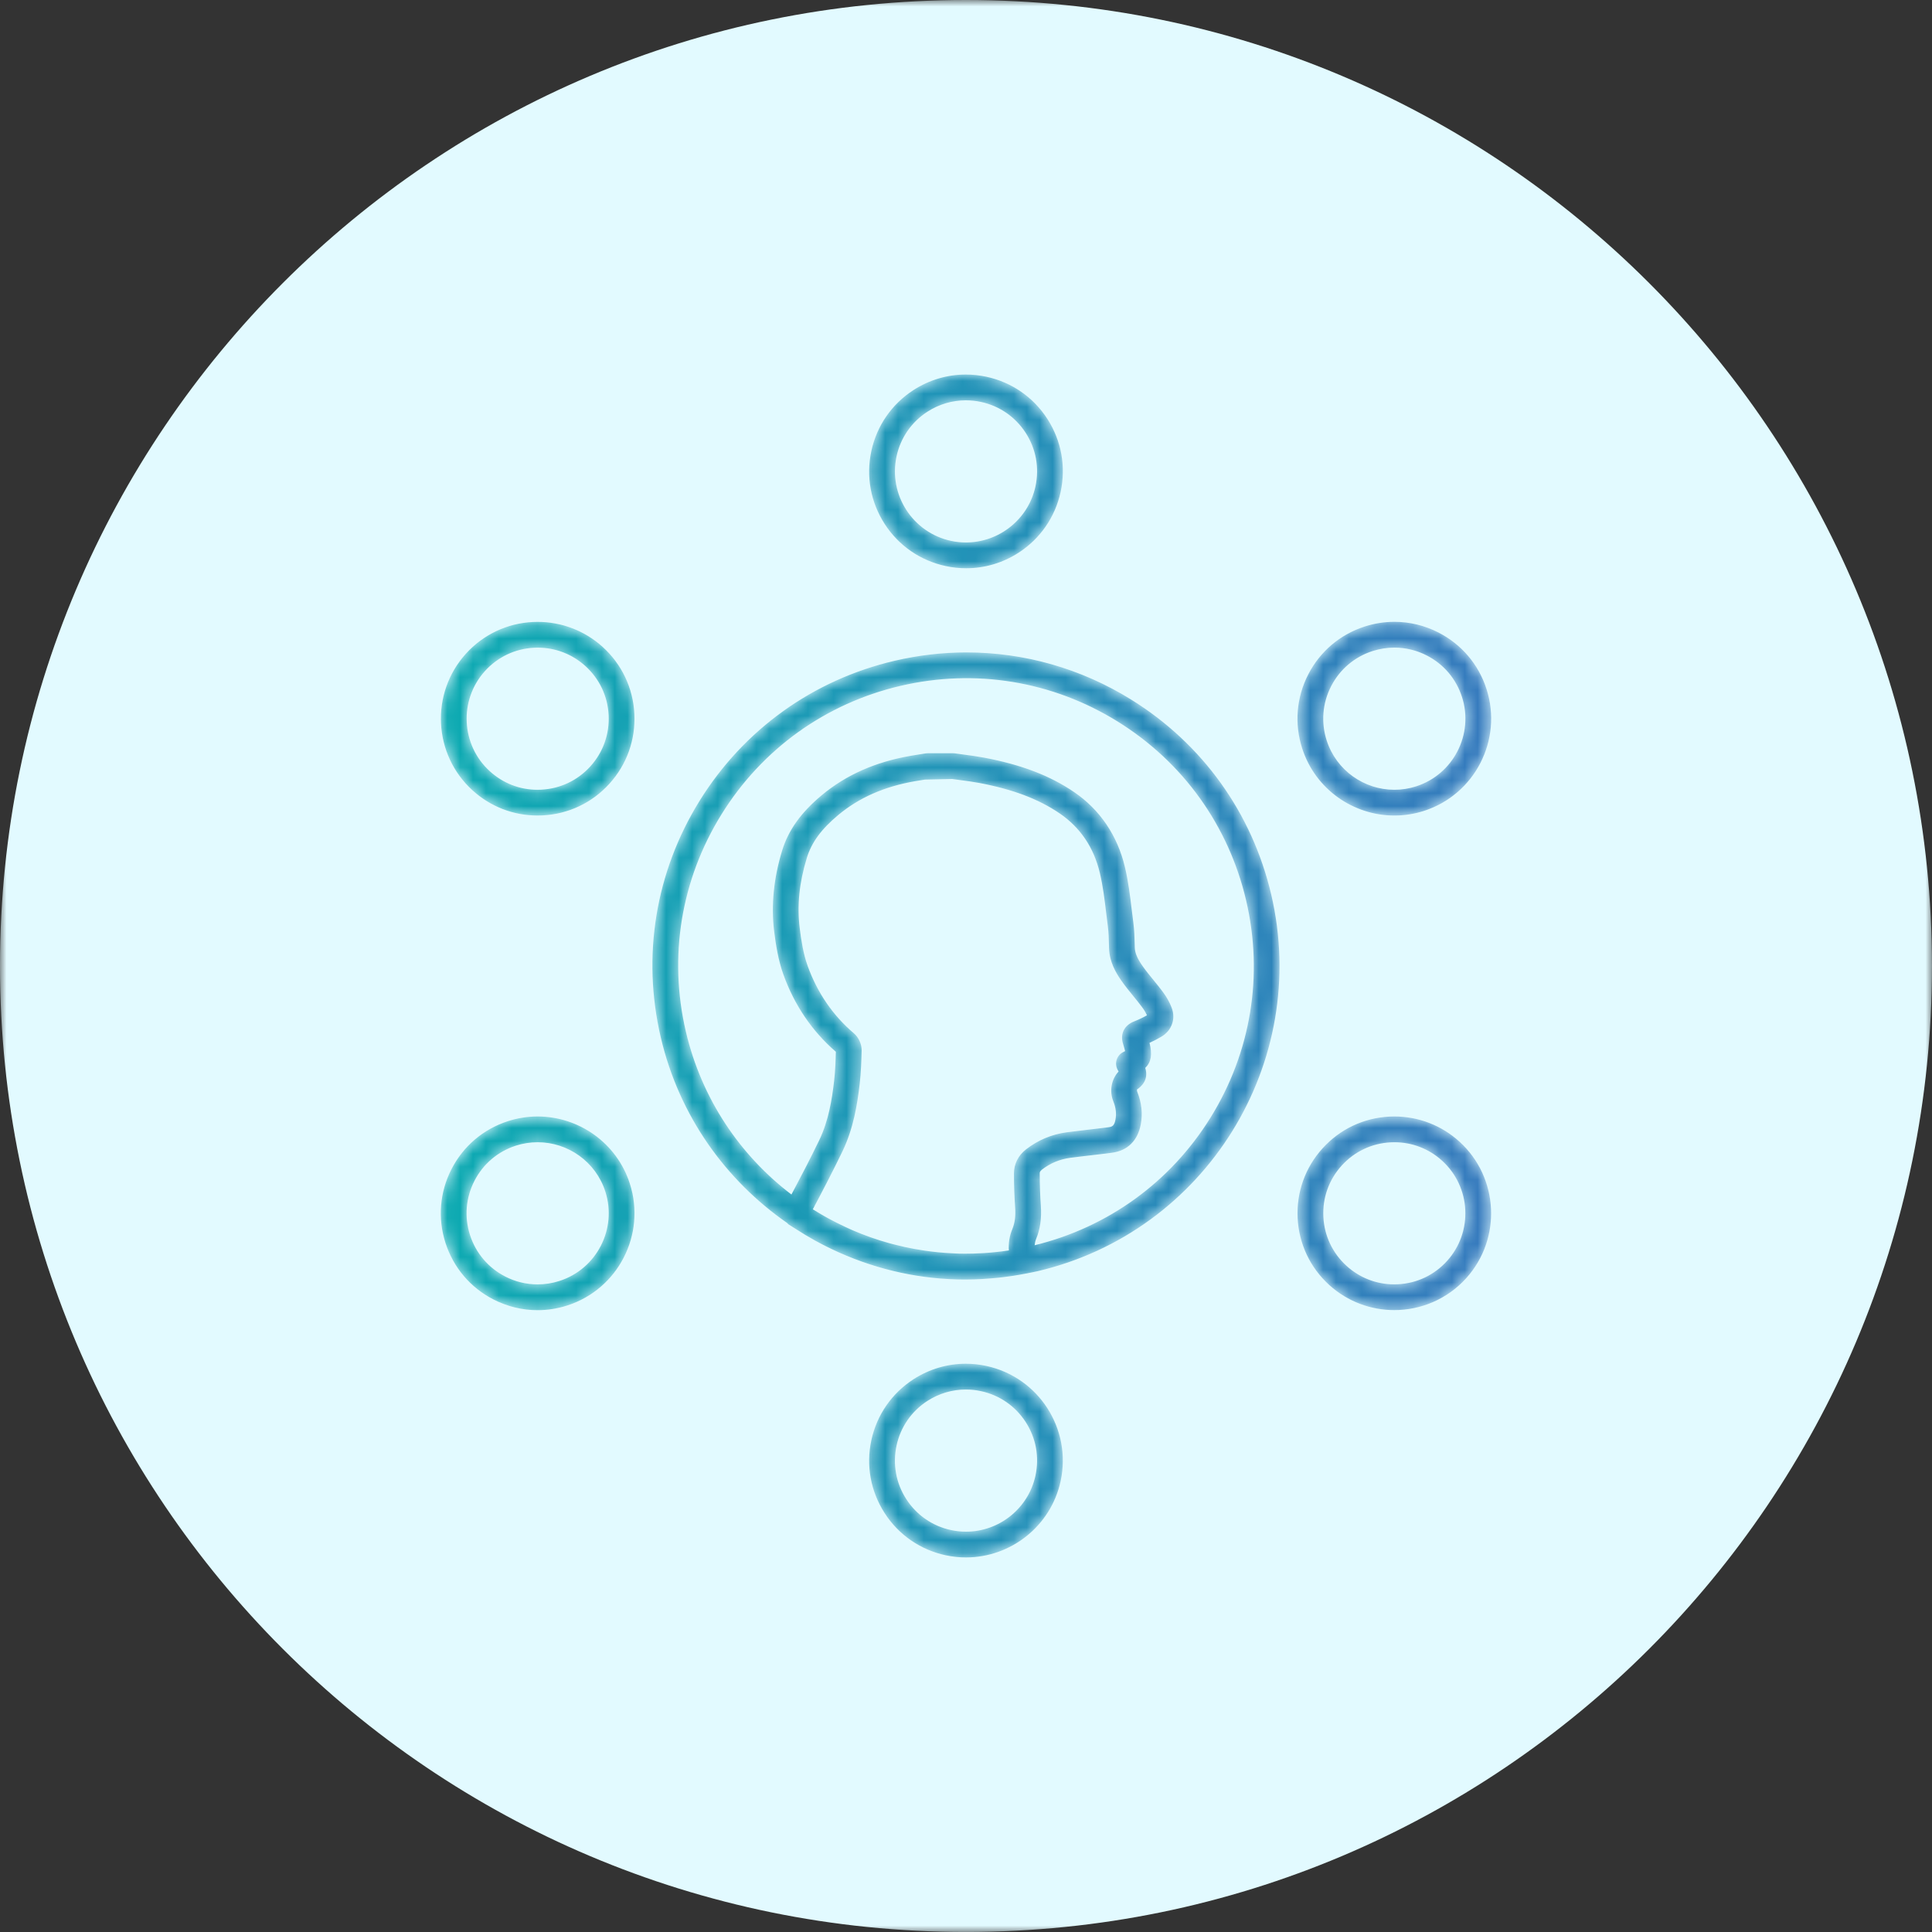
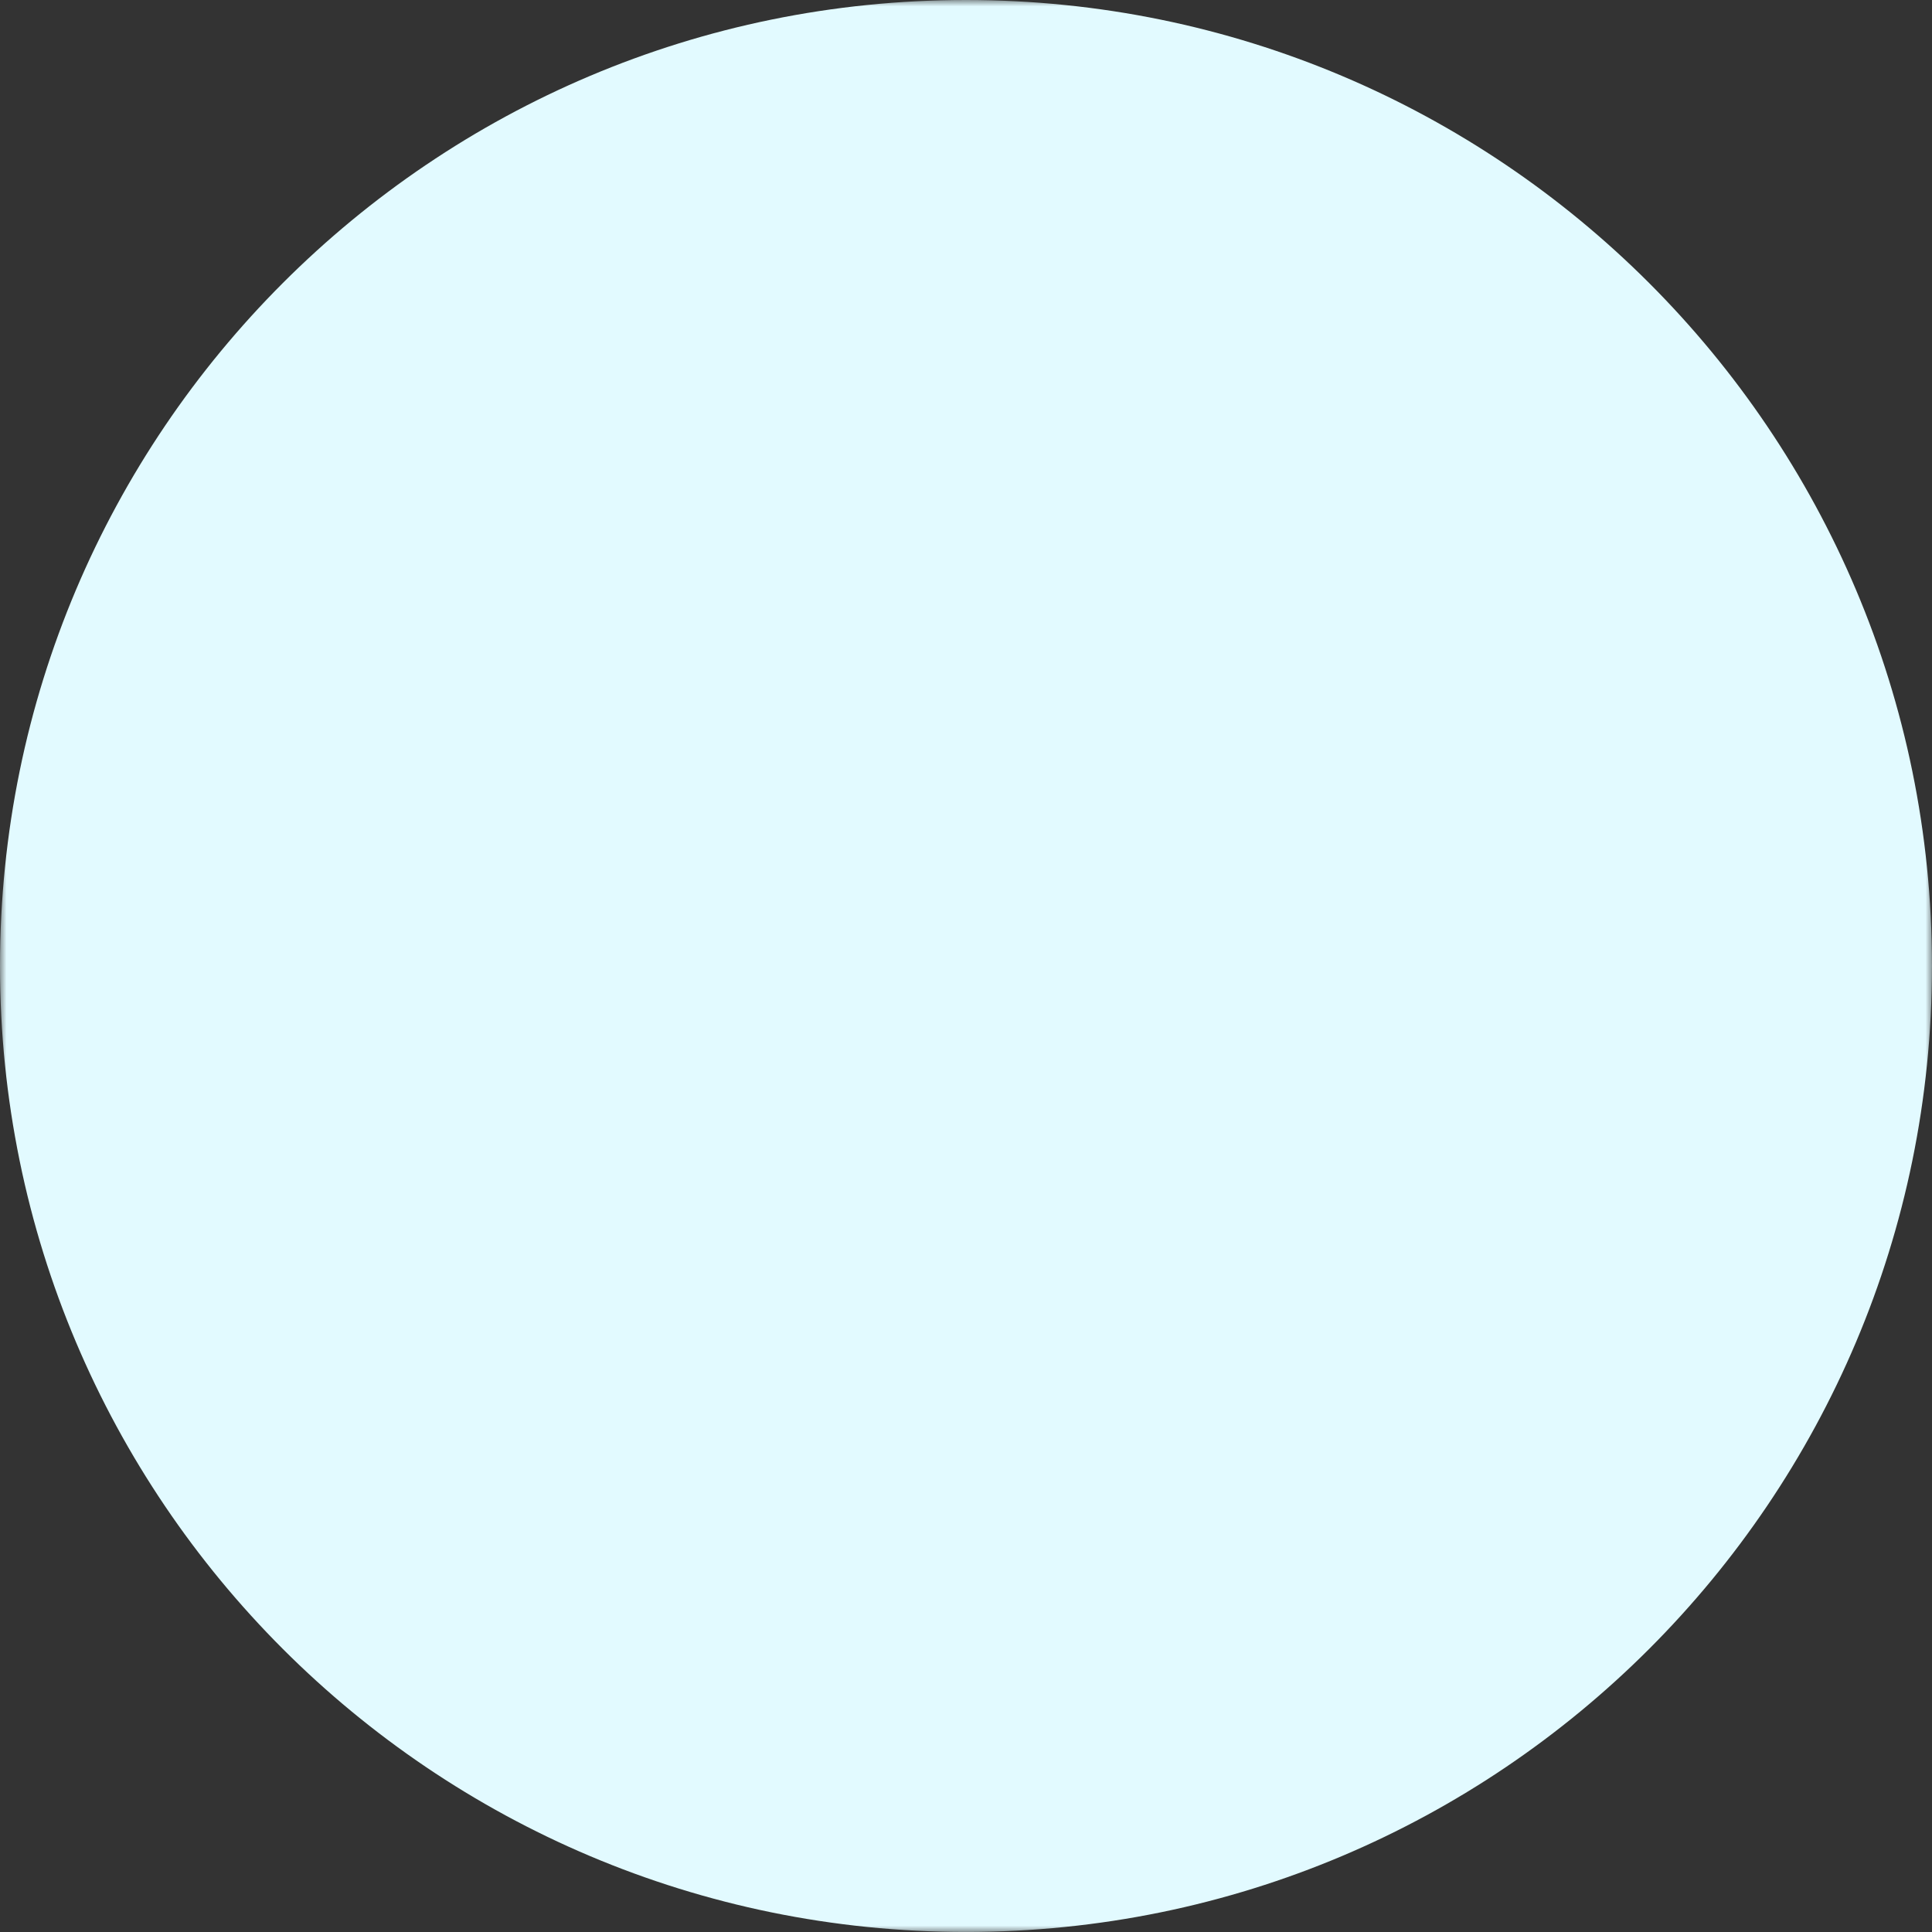
<svg xmlns="http://www.w3.org/2000/svg" xmlns:xlink="http://www.w3.org/1999/xlink" width="150px" height="150px" viewBox="0 0 150 150" version="1.1">
  <rect x="0" y="0" width="150" height="150" fill="#333333" stroke="none" />
  <title>Group 7 2</title>
  <defs>
    <polygon id="path-1" points="0 0 149.998 0 149.998 149.998 0 149.998" />
    <path d="M36.703,1.202 C35.016,2.29 33.853,3.97 33.429,5.933 L33.429,5.933 C33.005,7.896 33.371,9.907 34.459,11.594 L34.459,11.594 C35.547,13.282 37.228,14.443 39.191,14.867 L39.191,14.867 C39.724,14.983 40.26,15.039 40.792,15.039 L40.792,15.039 C42.221,15.039 43.623,14.63 44.851,13.838 L44.851,13.838 C46.539,12.749 47.701,11.068 48.125,9.106 L48.125,9.106 C48.549,7.144 48.183,5.133 47.095,3.445 L47.095,3.445 C46.007,1.758 44.326,0.595 42.363,0.171 L42.363,0.171 C41.831,0.056 41.295,2.66453526e-15 40.764,2.66453526e-15 L40.764,2.66453526e-15 C39.334,-0.001 37.933,0.409 36.703,1.202 M39.612,12.913 C36.638,12.271 34.741,9.329 35.384,6.355 L35.384,6.355 C35.694,4.914 36.548,3.681 37.787,2.882 L37.787,2.882 C38.69,2.301 39.718,2 40.766,2 L40.766,2 C41.157,2 41.55,2.042 41.941,2.126 L41.941,2.126 C43.382,2.438 44.615,3.291 45.414,4.53 L45.414,4.53 C46.213,5.768 46.482,7.244 46.17,8.684 L46.17,8.684 C45.612,11.268 43.315,13.037 40.775,13.037 L40.775,13.037 C40.391,13.037 40.002,12.997 39.612,12.913 M71.733,19.563 C69.822,20.177 68.264,21.499 67.346,23.286 L67.346,23.286 C66.429,25.072 66.262,27.108 66.876,29.02 L66.876,29.02 C67.899,32.205 70.86,34.238 74.039,34.238 L74.039,34.238 C74.798,34.238 75.572,34.122 76.333,33.877 L76.333,33.877 C80.28,32.608 82.458,28.367 81.19,24.42 L81.19,24.42 C80.576,22.508 79.254,20.951 77.468,20.033 L77.468,20.033 C76.389,19.479 75.219,19.199 74.041,19.199 L74.041,19.199 C73.267,19.199 72.49,19.32 71.733,19.563 M68.78,28.408 C68.329,27.005 68.452,25.51 69.125,24.199 L69.125,24.199 C69.799,22.888 70.943,21.918 72.345,21.467 L72.345,21.467 C72.901,21.289 73.472,21.2 74.039,21.2 L74.039,21.2 C74.905,21.2 75.762,21.405 76.554,21.812 L76.554,21.812 C77.866,22.485 78.835,23.629 79.286,25.032 L79.286,25.032 C80.216,27.928 78.617,31.042 75.722,31.973 L75.722,31.973 C75.163,32.153 74.596,32.238 74.037,32.238 L74.037,32.238 C71.705,32.238 69.531,30.746 68.78,28.408 M7.153,19.212 C5.147,19.31 3.3,20.185 1.952,21.672 L1.952,21.672 C-0.832,24.744 -0.597,29.508 2.473,32.29 L2.473,32.29 C3.868,33.554 5.643,34.237 7.513,34.237 L7.513,34.237 C7.638,34.237 7.764,34.234 7.891,34.228 L7.891,34.228 C9.897,34.129 11.744,33.256 13.092,31.768 L13.092,31.768 C14.441,30.28 15.128,28.356 15.03,26.35 L15.03,26.35 C14.931,24.344 14.057,22.498 12.57,21.149 L12.57,21.149 C11.172,19.883 9.377,19.203 7.516,19.203 L7.516,19.203 C7.395,19.203 7.274,19.206 7.153,19.212 M3.816,30.808 C1.563,28.766 1.391,25.27 3.434,23.015 L3.434,23.015 C4.423,21.923 5.778,21.282 7.25,21.21 L7.25,21.21 C7.343,21.204 7.435,21.203 7.527,21.203 L7.527,21.203 C8.899,21.203 10.203,21.705 11.227,22.632 L11.227,22.632 C12.319,23.621 12.96,24.977 13.032,26.449 L13.032,26.449 C13.104,27.92 12.599,29.332 11.61,30.425 L11.61,30.425 C10.62,31.517 9.265,32.158 7.792,32.23 L7.792,32.23 C7.696,32.235 7.6,32.238 7.504,32.238 L7.504,32.238 C6.132,32.238 4.836,31.733 3.816,30.808 M35.225,22.225 C28.896,23.707 23.523,27.567 20.096,33.091 L20.096,33.091 C16.669,38.616 15.597,45.143 17.082,51.473 L17.082,51.473 C18.507,57.557 22.125,62.558 26.892,65.873 L26.892,65.873 C26.929,65.908 26.957,65.952 27.001,65.982 L27.001,65.982 C27.12,66.064 27.244,66.132 27.364,66.212 L27.364,66.212 C27.408,66.241 27.453,66.267 27.497,66.296 L27.497,66.296 C28.016,66.634 28.543,66.951 29.079,67.247 L29.079,67.247 C29.115,67.266 29.151,67.285 29.187,67.304 L29.187,67.304 C29.749,67.611 30.321,67.893 30.9,68.152 L30.9,68.152 C30.912,68.157 30.924,68.163 30.936,68.168 L30.936,68.168 C34.022,69.542 37.332,70.262 40.707,70.262 L40.707,70.262 C41.14,70.262 41.575,70.248 42.011,70.225 L42.011,70.225 C42.252,70.213 42.494,70.19 42.736,70.171 L42.736,70.171 C42.904,70.157 43.072,70.145 43.239,70.127 L43.239,70.127 C43.537,70.097 43.834,70.058 44.133,70.016 L44.133,70.016 C44.244,70.001 44.355,69.985 44.467,69.968 L44.467,69.968 C44.789,69.919 45.112,69.861 45.435,69.798 L45.435,69.798 C45.472,69.791 45.509,69.786 45.546,69.779 L45.546,69.779 C45.55,69.778 45.554,69.774 45.558,69.773 L45.558,69.773 C45.816,69.721 46.073,69.676 46.331,69.616 L46.331,69.616 C59.396,66.554 67.535,53.433 64.473,40.368 L64.473,40.368 C62.99,34.038 59.131,28.665 53.606,25.239 L53.606,25.239 C49.706,22.819 45.304,21.574 40.825,21.574 L40.825,21.574 C38.961,21.574 37.085,21.789 35.225,22.225 M19.028,51.017 C17.667,45.207 18.649,39.215 21.795,34.145 L21.795,34.145 C24.94,29.076 29.872,25.533 35.682,24.172 L35.682,24.172 C41.49,22.811 47.483,23.794 52.551,26.938 L52.551,26.938 C57.622,30.084 61.164,35.015 62.525,40.823 L62.525,40.823 C63.887,46.633 62.904,52.624 59.759,57.695 L59.759,57.695 C56.657,62.696 51.813,66.2 46.107,67.601 L46.107,67.601 C46.122,67.437 46.156,67.271 46.228,67.093 L46.228,67.093 C46.539,66.337 46.656,65.498 46.587,64.529 L46.587,64.529 C46.532,63.75 46.504,62.927 46.501,62.017 L46.501,62.017 C46.501,61.967 46.501,61.865 46.67,61.732 L46.67,61.732 C47.314,61.232 48.054,60.923 48.866,60.814 L48.866,60.814 C49.4,60.743 49.935,60.681 50.469,60.619 L50.469,60.619 C51.022,60.555 51.575,60.49 52.128,60.416 L52.128,60.416 C53.324,60.256 54.11,59.476 54.347,58.219 L54.347,58.219 C54.504,57.374 54.414,56.542 54.07,55.673 L54.07,55.673 C54.04,55.6 54.058,55.51 54.061,55.498 L54.061,55.498 C54.304,55.344 55.004,54.8 54.695,53.835 L54.695,53.835 C55.164,53.368 55.248,52.792 55.026,51.887 L55.026,51.887 C55.354,51.74 55.667,51.576 55.964,51.397 L55.964,51.397 C56.756,50.923 57.071,50.026 56.748,49.165 L56.748,49.165 C56.591,48.747 56.355,48.326 56.046,47.912 L56.046,47.912 C55.816,47.603 55.572,47.303 55.327,47.005 L55.327,47.005 C55.035,46.646 54.741,46.287 54.477,45.908 L54.477,45.908 C54.071,45.329 53.893,44.9 53.882,44.475 L53.882,44.475 L53.877,44.275 C53.863,43.722 53.847,43.152 53.772,42.573 L53.772,42.573 L53.651,41.602 C53.519,40.493 53.381,39.346 53.111,38.221 L53.111,38.221 C52.531,35.786 51.17,33.781 49.179,32.422 L49.179,32.422 C47.297,31.138 45.064,30.285 42.153,29.739 L42.153,29.739 C41.641,29.643 41.123,29.573 40.606,29.506 L40.606,29.506 L39.912,29.41 C39.865,29.404 39.817,29.401 39.77,29.401 L39.77,29.401 L37.808,29.401 C37.755,29.401 37.701,29.405 37.649,29.413 L37.649,29.413 L37.278,29.472 C37.015,29.513 36.751,29.555 36.486,29.6 L36.486,29.6 C33.732,30.08 31.472,31.081 29.577,32.66 L29.577,32.66 C27.965,34.006 26.989,35.369 26.504,36.951 L26.504,36.951 C25.842,39.112 25.634,41.23 25.884,43.249 L25.884,43.249 C26.013,44.273 26.199,45.472 26.602,46.591 L26.602,46.591 C27.46,48.97 28.829,50.984 30.673,52.58 L30.673,52.58 C30.654,53.282 30.625,54.079 30.537,54.849 L30.537,54.849 C30.371,56.278 30.106,57.942 29.384,59.439 L29.384,59.439 C28.695,60.871 27.954,62.287 27.225,63.663 L27.225,63.663 C23.246,60.631 20.257,56.256 19.028,51.017 M40.235,68.251 C40.095,68.247 39.957,68.237 39.817,68.231 L39.817,68.231 C39.406,68.215 38.996,68.182 38.588,68.144 L38.588,68.144 C38.256,68.111 37.925,68.07 37.596,68.022 L37.596,68.022 C37.319,67.983 37.043,67.938 36.767,67.888 L36.767,67.888 C36.266,67.796 35.771,67.685 35.28,67.56 L35.28,67.56 C35.133,67.522 34.985,67.487 34.839,67.446 L34.839,67.446 C33.844,67.171 32.872,66.826 31.93,66.418 L31.93,66.418 C31.752,66.341 31.578,66.258 31.402,66.176 L31.402,66.176 C30.978,65.979 30.558,65.77 30.147,65.547 L30.147,65.547 C29.884,65.404 29.624,65.256 29.366,65.102 L29.366,65.102 C29.205,65.005 29.043,64.91 28.885,64.81 L28.885,64.81 C29.656,63.359 30.449,61.838 31.187,60.307 L31.187,60.307 C32.037,58.542 32.339,56.672 32.523,55.078 L32.523,55.078 C32.627,54.173 32.656,53.265 32.676,52.482 L32.676,52.482 C32.686,51.997 32.443,51.459 32.07,51.144 L32.07,51.144 C30.445,49.763 29.238,48.004 28.483,45.912 L28.483,45.912 C28.145,44.978 27.983,43.916 27.869,43.001 L27.869,43.001 C27.65,41.241 27.829,39.454 28.416,37.537 L28.416,37.537 C28.786,36.327 29.54,35.296 30.859,34.197 L30.859,34.197 C32.477,32.848 34.43,31.988 36.829,31.57 L36.829,31.57 C37.082,31.527 37.336,31.488 37.589,31.447 L37.589,31.447 L39.702,31.4 L40.343,31.488 C40.825,31.552 41.308,31.615 41.785,31.705 L41.785,31.705 C44.415,32.199 46.406,32.951 48.051,34.074 L48.051,34.074 C49.647,35.163 50.696,36.714 51.166,38.685 L51.166,38.685 C51.408,39.699 51.534,40.74 51.666,41.841 L51.666,41.841 C51.706,42.172 51.746,42.502 51.789,42.832 L51.789,42.832 C51.851,43.308 51.865,43.803 51.878,44.327 L51.878,44.327 L51.883,44.53 C51.912,45.597 52.407,46.439 52.837,47.054 L52.837,47.054 C53.13,47.473 53.453,47.871 53.778,48.27 L53.778,48.27 C54.004,48.546 54.23,48.823 54.442,49.108 L54.442,49.108 C54.606,49.327 54.735,49.541 54.827,49.747 L54.827,49.747 C54.513,49.925 54.178,50.085 53.824,50.224 L53.824,50.224 C53.06,50.524 52.726,51.206 52.971,51.958 L52.971,51.958 C53.006,52.066 53.036,52.176 53.084,52.36 L53.084,52.36 C53.101,52.427 53.117,52.481 53.127,52.527 L53.127,52.527 C53.085,52.55 53.035,52.576 52.972,52.609 L52.972,52.609 C52.734,52.73 52.557,52.94 52.476,53.194 L52.476,53.194 C52.395,53.448 52.418,53.723 52.54,53.959 L52.54,53.959 L52.622,54.115 C52.074,54.7 51.893,55.611 52.21,56.41 L52.21,56.41 C52.414,56.924 52.468,57.382 52.381,57.85 L52.381,57.85 C52.289,58.341 52.115,58.4 51.862,58.435 L51.862,58.435 C51.322,58.507 50.78,58.57 50.239,58.632 L50.239,58.632 C49.692,58.696 49.147,58.759 48.6,58.831 L48.6,58.831 C47.434,58.988 46.371,59.433 45.442,60.154 L45.442,60.154 C44.834,60.627 44.499,61.29 44.501,62.023 L44.501,62.023 C44.504,62.979 44.534,63.845 44.593,64.671 L44.593,64.671 C44.64,65.334 44.571,65.863 44.377,66.337 L44.377,66.337 C44.151,66.891 44.06,67.453 44.106,68.002 L44.106,68.002 C44.095,68.003 44.084,68.005 44.073,68.006 L44.073,68.006 C43.447,68.101 42.821,68.166 42.196,68.208 L42.196,68.208 C42.122,68.213 42.048,68.216 41.975,68.219 L41.975,68.219 C41.551,68.244 41.127,68.256 40.705,68.256 L40.705,68.256 C40.548,68.256 40.391,68.254 40.235,68.251 M5.222,57.964 C3.31,58.578 1.752,59.9 0.834,61.686 L0.834,61.686 C-0.083,63.472 -0.25,65.509 0.364,67.42 L0.364,67.42 C0.979,69.332 2.301,70.891 4.087,71.808 L4.087,71.808 C5.166,72.361 6.335,72.642 7.513,72.642 L7.513,72.642 C8.286,72.642 9.064,72.52 9.821,72.277 L9.821,72.277 C13.767,71.009 15.947,66.767 14.679,62.82 L14.679,62.82 C13.656,59.636 10.698,57.603 7.518,57.603 L7.518,57.603 C6.758,57.603 5.985,57.719 5.222,57.964 M5.001,70.028 C3.69,69.355 2.72,68.211 2.268,66.808 L2.268,66.808 C1.817,65.405 1.94,63.911 2.613,62.6 L2.613,62.6 C3.287,61.288 4.431,60.318 5.833,59.867 L5.833,59.867 C6.393,59.688 6.959,59.603 7.518,59.603 L7.518,59.603 C9.851,59.603 12.024,61.095 12.774,63.432 L12.774,63.432 C13.706,66.329 12.105,69.443 9.21,70.373 L9.21,70.373 C8.653,70.552 8.082,70.64 7.514,70.64 L7.514,70.64 C6.649,70.64 5.791,70.435 5.001,70.028 M73.664,57.612 C71.658,57.71 69.812,58.585 68.463,60.073 L68.463,60.073 C67.114,61.56 66.426,63.484 66.525,65.49 L66.525,65.49 C66.623,67.495 67.497,69.343 68.985,70.691 L68.985,70.691 C70.422,71.993 72.229,72.635 74.029,72.635 L74.029,72.635 C76.079,72.635 78.122,71.803 79.604,70.169 L79.604,70.169 C82.386,67.097 82.152,62.333 79.081,59.55 L79.081,59.55 C77.685,58.286 75.899,57.603 74.037,57.603 L74.037,57.603 C73.913,57.603 73.789,57.606 73.664,57.612 M70.328,69.208 C69.236,68.219 68.595,66.863 68.523,65.392 L68.523,65.392 C68.45,63.919 68.955,62.507 69.946,61.415 L69.946,61.415 C70.935,60.324 72.29,59.682 73.762,59.61 L73.762,59.61 C73.854,59.605 73.947,59.603 74.039,59.603 L74.039,59.603 C75.41,59.603 76.715,60.105 77.737,61.032 L77.737,61.032 C79.992,63.075 80.164,66.572 78.121,68.826 L78.121,68.826 C77.132,69.918 75.777,70.559 74.304,70.63 L74.304,70.63 C74.208,70.635 74.113,70.638 74.018,70.638 L74.018,70.638 C72.658,70.638 71.349,70.134 70.328,69.208 M36.703,78.003 C35.016,79.091 33.853,80.772 33.429,82.735 L33.429,82.735 C33.005,84.697 33.371,86.707 34.459,88.395 L34.459,88.395 C35.547,90.082 37.228,91.245 39.191,91.669 L39.191,91.669 C39.723,91.784 40.254,91.839 40.778,91.839 L40.778,91.839 C44.24,91.839 47.366,89.426 48.125,85.907 L48.125,85.907 C49,81.855 46.415,77.848 42.363,76.973 L42.363,76.973 C41.831,76.857 41.294,76.8 40.762,76.8 L40.762,76.8 C39.333,76.8 37.933,77.211 36.703,78.003 M39.612,89.714 C38.172,89.403 36.938,88.55 36.14,87.31 L36.14,87.31 C35.341,86.073 35.073,84.597 35.384,83.157 L35.384,83.157 C35.694,81.716 36.548,80.483 37.787,79.684 L37.787,79.684 C38.69,79.102 39.718,78.802 40.766,78.802 L40.766,78.802 C41.157,78.802 41.55,78.843 41.941,78.928 L41.941,78.928 C43.382,79.239 44.615,80.092 45.414,81.331 L45.414,81.331 C46.213,82.569 46.482,84.044 46.17,85.485 L46.17,85.485 C45.613,88.067 43.323,89.839 40.779,89.839 L40.779,89.839 C40.394,89.839 40.004,89.799 39.612,89.714" id="path-3" />
    <linearGradient x1="0%" y1="50%" x2="100%" y2="50%" id="linearGradient-5">
      <stop stop-color="#0BAAB1" offset="0%" />
      <stop stop-color="#3679BD" offset="100%" />
    </linearGradient>
  </defs>
  <g id="Page-1" stroke="none" stroke-width="1" fill="none" fill-rule="evenodd">
    <g id="Supplementary-single/double-image" transform="translate(-645, -11381)">
      <g id="Group-7" transform="translate(645, 11381)">
        <g id="Group-3">
          <mask id="mask-2" fill="white">
            <use xlink:href="#path-1" />
          </mask>
          <g id="Clip-2" />
          <path d="M149.998,74.999 C149.998,116.42 116.42,149.998 74.999,149.998 C33.579,149.998 -0,116.42 -0,74.999 C-0,33.578 33.579,0 74.999,0 C116.42,0 149.998,33.578 149.998,74.999" id="Fill-1" fill="#E2FAFF" mask="url(#mask-2)" />
        </g>
        <g id="Group-6" transform="translate(34.223, 29.08)">
          <mask id="mask-4" fill="white">
            <use xlink:href="#path-3" />
          </mask>
          <g id="Clip-5" />
-           <path d="M36.703,1.202 C35.016,2.29 33.853,3.97 33.429,5.933 L33.429,5.933 C33.005,7.896 33.371,9.907 34.459,11.594 L34.459,11.594 C35.547,13.282 37.228,14.443 39.191,14.867 L39.191,14.867 C39.724,14.983 40.26,15.039 40.792,15.039 L40.792,15.039 C42.221,15.039 43.623,14.63 44.851,13.838 L44.851,13.838 C46.539,12.749 47.701,11.068 48.125,9.106 L48.125,9.106 C48.549,7.144 48.183,5.133 47.095,3.445 L47.095,3.445 C46.007,1.758 44.326,0.595 42.363,0.171 L42.363,0.171 C41.831,0.056 41.295,2.66453526e-15 40.764,2.66453526e-15 L40.764,2.66453526e-15 C39.334,-0.001 37.933,0.409 36.703,1.202 M39.612,12.913 C36.638,12.271 34.741,9.329 35.384,6.355 L35.384,6.355 C35.694,4.914 36.548,3.681 37.787,2.882 L37.787,2.882 C38.69,2.301 39.718,2 40.766,2 L40.766,2 C41.157,2 41.55,2.042 41.941,2.126 L41.941,2.126 C43.382,2.438 44.615,3.291 45.414,4.53 L45.414,4.53 C46.213,5.768 46.482,7.244 46.17,8.684 L46.17,8.684 C45.612,11.268 43.315,13.037 40.775,13.037 L40.775,13.037 C40.391,13.037 40.002,12.997 39.612,12.913 M71.733,19.563 C69.822,20.177 68.264,21.499 67.346,23.286 L67.346,23.286 C66.429,25.072 66.262,27.108 66.876,29.02 L66.876,29.02 C67.899,32.205 70.86,34.238 74.039,34.238 L74.039,34.238 C74.798,34.238 75.572,34.122 76.333,33.877 L76.333,33.877 C80.28,32.608 82.458,28.367 81.19,24.42 L81.19,24.42 C80.576,22.508 79.254,20.951 77.468,20.033 L77.468,20.033 C76.389,19.479 75.219,19.199 74.041,19.199 L74.041,19.199 C73.267,19.199 72.49,19.32 71.733,19.563 M68.78,28.408 C68.329,27.005 68.452,25.51 69.125,24.199 L69.125,24.199 C69.799,22.888 70.943,21.918 72.345,21.467 L72.345,21.467 C72.901,21.289 73.472,21.2 74.039,21.2 L74.039,21.2 C74.905,21.2 75.762,21.405 76.554,21.812 L76.554,21.812 C77.866,22.485 78.835,23.629 79.286,25.032 L79.286,25.032 C80.216,27.928 78.617,31.042 75.722,31.973 L75.722,31.973 C75.163,32.153 74.596,32.238 74.037,32.238 L74.037,32.238 C71.705,32.238 69.531,30.746 68.78,28.408 M7.153,19.212 C5.147,19.31 3.3,20.185 1.952,21.672 L1.952,21.672 C-0.832,24.744 -0.597,29.508 2.473,32.29 L2.473,32.29 C3.868,33.554 5.643,34.237 7.513,34.237 L7.513,34.237 C7.638,34.237 7.764,34.234 7.891,34.228 L7.891,34.228 C9.897,34.129 11.744,33.256 13.092,31.768 L13.092,31.768 C14.441,30.28 15.128,28.356 15.03,26.35 L15.03,26.35 C14.931,24.344 14.057,22.498 12.57,21.149 L12.57,21.149 C11.172,19.883 9.377,19.203 7.516,19.203 L7.516,19.203 C7.395,19.203 7.274,19.206 7.153,19.212 M3.816,30.808 C1.563,28.766 1.391,25.27 3.434,23.015 L3.434,23.015 C4.423,21.923 5.778,21.282 7.25,21.21 L7.25,21.21 C7.343,21.204 7.435,21.203 7.527,21.203 L7.527,21.203 C8.899,21.203 10.203,21.705 11.227,22.632 L11.227,22.632 C12.319,23.621 12.96,24.977 13.032,26.449 L13.032,26.449 C13.104,27.92 12.599,29.332 11.61,30.425 L11.61,30.425 C10.62,31.517 9.265,32.158 7.792,32.23 L7.792,32.23 C7.696,32.235 7.6,32.238 7.504,32.238 L7.504,32.238 C6.132,32.238 4.836,31.733 3.816,30.808 M35.225,22.225 C28.896,23.707 23.523,27.567 20.096,33.091 L20.096,33.091 C16.669,38.616 15.597,45.143 17.082,51.473 L17.082,51.473 C18.507,57.557 22.125,62.558 26.892,65.873 L26.892,65.873 C26.929,65.908 26.957,65.952 27.001,65.982 L27.001,65.982 C27.12,66.064 27.244,66.132 27.364,66.212 L27.364,66.212 C27.408,66.241 27.453,66.267 27.497,66.296 L27.497,66.296 C28.016,66.634 28.543,66.951 29.079,67.247 L29.079,67.247 C29.115,67.266 29.151,67.285 29.187,67.304 L29.187,67.304 C29.749,67.611 30.321,67.893 30.9,68.152 L30.9,68.152 C30.912,68.157 30.924,68.163 30.936,68.168 L30.936,68.168 C34.022,69.542 37.332,70.262 40.707,70.262 L40.707,70.262 C41.14,70.262 41.575,70.248 42.011,70.225 L42.011,70.225 C42.252,70.213 42.494,70.19 42.736,70.171 L42.736,70.171 C42.904,70.157 43.072,70.145 43.239,70.127 L43.239,70.127 C43.537,70.097 43.834,70.058 44.133,70.016 L44.133,70.016 C44.244,70.001 44.355,69.985 44.467,69.968 L44.467,69.968 C44.789,69.919 45.112,69.861 45.435,69.798 L45.435,69.798 C45.472,69.791 45.509,69.786 45.546,69.779 L45.546,69.779 C45.55,69.778 45.554,69.774 45.558,69.773 L45.558,69.773 C45.816,69.721 46.073,69.676 46.331,69.616 L46.331,69.616 C59.396,66.554 67.535,53.433 64.473,40.368 L64.473,40.368 C62.99,34.038 59.131,28.665 53.606,25.239 L53.606,25.239 C49.706,22.819 45.304,21.574 40.825,21.574 L40.825,21.574 C38.961,21.574 37.085,21.789 35.225,22.225 M19.028,51.017 C17.667,45.207 18.649,39.215 21.795,34.145 L21.795,34.145 C24.94,29.076 29.872,25.533 35.682,24.172 L35.682,24.172 C41.49,22.811 47.483,23.794 52.551,26.938 L52.551,26.938 C57.622,30.084 61.164,35.015 62.525,40.823 L62.525,40.823 C63.887,46.633 62.904,52.624 59.759,57.695 L59.759,57.695 C56.657,62.696 51.813,66.2 46.107,67.601 L46.107,67.601 C46.122,67.437 46.156,67.271 46.228,67.093 L46.228,67.093 C46.539,66.337 46.656,65.498 46.587,64.529 L46.587,64.529 C46.532,63.75 46.504,62.927 46.501,62.017 L46.501,62.017 C46.501,61.967 46.501,61.865 46.67,61.732 L46.67,61.732 C47.314,61.232 48.054,60.923 48.866,60.814 L48.866,60.814 C49.4,60.743 49.935,60.681 50.469,60.619 L50.469,60.619 C51.022,60.555 51.575,60.49 52.128,60.416 L52.128,60.416 C53.324,60.256 54.11,59.476 54.347,58.219 L54.347,58.219 C54.504,57.374 54.414,56.542 54.07,55.673 L54.07,55.673 C54.04,55.6 54.058,55.51 54.061,55.498 L54.061,55.498 C54.304,55.344 55.004,54.8 54.695,53.835 L54.695,53.835 C55.164,53.368 55.248,52.792 55.026,51.887 L55.026,51.887 C55.354,51.74 55.667,51.576 55.964,51.397 L55.964,51.397 C56.756,50.923 57.071,50.026 56.748,49.165 L56.748,49.165 C56.591,48.747 56.355,48.326 56.046,47.912 L56.046,47.912 C55.816,47.603 55.572,47.303 55.327,47.005 L55.327,47.005 C55.035,46.646 54.741,46.287 54.477,45.908 L54.477,45.908 C54.071,45.329 53.893,44.9 53.882,44.475 L53.882,44.475 L53.877,44.275 C53.863,43.722 53.847,43.152 53.772,42.573 L53.772,42.573 L53.651,41.602 C53.519,40.493 53.381,39.346 53.111,38.221 L53.111,38.221 C52.531,35.786 51.17,33.781 49.179,32.422 L49.179,32.422 C47.297,31.138 45.064,30.285 42.153,29.739 L42.153,29.739 C41.641,29.643 41.123,29.573 40.606,29.506 L40.606,29.506 L39.912,29.41 C39.865,29.404 39.817,29.401 39.77,29.401 L39.77,29.401 L37.808,29.401 C37.755,29.401 37.701,29.405 37.649,29.413 L37.649,29.413 L37.278,29.472 C37.015,29.513 36.751,29.555 36.486,29.6 L36.486,29.6 C33.732,30.08 31.472,31.081 29.577,32.66 L29.577,32.66 C27.965,34.006 26.989,35.369 26.504,36.951 L26.504,36.951 C25.842,39.112 25.634,41.23 25.884,43.249 L25.884,43.249 C26.013,44.273 26.199,45.472 26.602,46.591 L26.602,46.591 C27.46,48.97 28.829,50.984 30.673,52.58 L30.673,52.58 C30.654,53.282 30.625,54.079 30.537,54.849 L30.537,54.849 C30.371,56.278 30.106,57.942 29.384,59.439 L29.384,59.439 C28.695,60.871 27.954,62.287 27.225,63.663 L27.225,63.663 C23.246,60.631 20.257,56.256 19.028,51.017 M40.235,68.251 C40.095,68.247 39.957,68.237 39.817,68.231 L39.817,68.231 C39.406,68.215 38.996,68.182 38.588,68.144 L38.588,68.144 C38.256,68.111 37.925,68.07 37.596,68.022 L37.596,68.022 C37.319,67.983 37.043,67.938 36.767,67.888 L36.767,67.888 C36.266,67.796 35.771,67.685 35.28,67.56 L35.28,67.56 C35.133,67.522 34.985,67.487 34.839,67.446 L34.839,67.446 C33.844,67.171 32.872,66.826 31.93,66.418 L31.93,66.418 C31.752,66.341 31.578,66.258 31.402,66.176 L31.402,66.176 C30.978,65.979 30.558,65.77 30.147,65.547 L30.147,65.547 C29.884,65.404 29.624,65.256 29.366,65.102 L29.366,65.102 C29.205,65.005 29.043,64.91 28.885,64.81 L28.885,64.81 C29.656,63.359 30.449,61.838 31.187,60.307 L31.187,60.307 C32.037,58.542 32.339,56.672 32.523,55.078 L32.523,55.078 C32.627,54.173 32.656,53.265 32.676,52.482 L32.676,52.482 C32.686,51.997 32.443,51.459 32.07,51.144 L32.07,51.144 C30.445,49.763 29.238,48.004 28.483,45.912 L28.483,45.912 C28.145,44.978 27.983,43.916 27.869,43.001 L27.869,43.001 C27.65,41.241 27.829,39.454 28.416,37.537 L28.416,37.537 C28.786,36.327 29.54,35.296 30.859,34.197 L30.859,34.197 C32.477,32.848 34.43,31.988 36.829,31.57 L36.829,31.57 C37.082,31.527 37.336,31.488 37.589,31.447 L37.589,31.447 L39.702,31.4 L40.343,31.488 C40.825,31.552 41.308,31.615 41.785,31.705 L41.785,31.705 C44.415,32.199 46.406,32.951 48.051,34.074 L48.051,34.074 C49.647,35.163 50.696,36.714 51.166,38.685 L51.166,38.685 C51.408,39.699 51.534,40.74 51.666,41.841 L51.666,41.841 C51.706,42.172 51.746,42.502 51.789,42.832 L51.789,42.832 C51.851,43.308 51.865,43.803 51.878,44.327 L51.878,44.327 L51.883,44.53 C51.912,45.597 52.407,46.439 52.837,47.054 L52.837,47.054 C53.13,47.473 53.453,47.871 53.778,48.27 L53.778,48.27 C54.004,48.546 54.23,48.823 54.442,49.108 L54.442,49.108 C54.606,49.327 54.735,49.541 54.827,49.747 L54.827,49.747 C54.513,49.925 54.178,50.085 53.824,50.224 L53.824,50.224 C53.06,50.524 52.726,51.206 52.971,51.958 L52.971,51.958 C53.006,52.066 53.036,52.176 53.084,52.36 L53.084,52.36 C53.101,52.427 53.117,52.481 53.127,52.527 L53.127,52.527 C53.085,52.55 53.035,52.576 52.972,52.609 L52.972,52.609 C52.734,52.73 52.557,52.94 52.476,53.194 L52.476,53.194 C52.395,53.448 52.418,53.723 52.54,53.959 L52.54,53.959 L52.622,54.115 C52.074,54.7 51.893,55.611 52.21,56.41 L52.21,56.41 C52.414,56.924 52.468,57.382 52.381,57.85 L52.381,57.85 C52.289,58.341 52.115,58.4 51.862,58.435 L51.862,58.435 C51.322,58.507 50.78,58.57 50.239,58.632 L50.239,58.632 C49.692,58.696 49.147,58.759 48.6,58.831 L48.6,58.831 C47.434,58.988 46.371,59.433 45.442,60.154 L45.442,60.154 C44.834,60.627 44.499,61.29 44.501,62.023 L44.501,62.023 C44.504,62.979 44.534,63.845 44.593,64.671 L44.593,64.671 C44.64,65.334 44.571,65.863 44.377,66.337 L44.377,66.337 C44.151,66.891 44.06,67.453 44.106,68.002 L44.106,68.002 C44.095,68.003 44.084,68.005 44.073,68.006 L44.073,68.006 C43.447,68.101 42.821,68.166 42.196,68.208 L42.196,68.208 C42.122,68.213 42.048,68.216 41.975,68.219 L41.975,68.219 C41.551,68.244 41.127,68.256 40.705,68.256 L40.705,68.256 C40.548,68.256 40.391,68.254 40.235,68.251 M5.222,57.964 C3.31,58.578 1.752,59.9 0.834,61.686 L0.834,61.686 C-0.083,63.472 -0.25,65.509 0.364,67.42 L0.364,67.42 C0.979,69.332 2.301,70.891 4.087,71.808 L4.087,71.808 C5.166,72.361 6.335,72.642 7.513,72.642 L7.513,72.642 C8.286,72.642 9.064,72.52 9.821,72.277 L9.821,72.277 C13.767,71.009 15.947,66.767 14.679,62.82 L14.679,62.82 C13.656,59.636 10.698,57.603 7.518,57.603 L7.518,57.603 C6.758,57.603 5.985,57.719 5.222,57.964 M5.001,70.028 C3.69,69.355 2.72,68.211 2.268,66.808 L2.268,66.808 C1.817,65.405 1.94,63.911 2.613,62.6 L2.613,62.6 C3.287,61.288 4.431,60.318 5.833,59.867 L5.833,59.867 C6.393,59.688 6.959,59.603 7.518,59.603 L7.518,59.603 C9.851,59.603 12.024,61.095 12.774,63.432 L12.774,63.432 C13.706,66.329 12.105,69.443 9.21,70.373 L9.21,70.373 C8.653,70.552 8.082,70.64 7.514,70.64 L7.514,70.64 C6.649,70.64 5.791,70.435 5.001,70.028 M73.664,57.612 C71.658,57.71 69.812,58.585 68.463,60.073 L68.463,60.073 C67.114,61.56 66.426,63.484 66.525,65.49 L66.525,65.49 C66.623,67.495 67.497,69.343 68.985,70.691 L68.985,70.691 C70.422,71.993 72.229,72.635 74.029,72.635 L74.029,72.635 C76.079,72.635 78.122,71.803 79.604,70.169 L79.604,70.169 C82.386,67.097 82.152,62.333 79.081,59.55 L79.081,59.55 C77.685,58.286 75.899,57.603 74.037,57.603 L74.037,57.603 C73.913,57.603 73.789,57.606 73.664,57.612 M70.328,69.208 C69.236,68.219 68.595,66.863 68.523,65.392 L68.523,65.392 C68.45,63.919 68.955,62.507 69.946,61.415 L69.946,61.415 C70.935,60.324 72.29,59.682 73.762,59.61 L73.762,59.61 C73.854,59.605 73.947,59.603 74.039,59.603 L74.039,59.603 C75.41,59.603 76.715,60.105 77.737,61.032 L77.737,61.032 C79.992,63.075 80.164,66.572 78.121,68.826 L78.121,68.826 C77.132,69.918 75.777,70.559 74.304,70.63 L74.304,70.63 C74.208,70.635 74.113,70.638 74.018,70.638 L74.018,70.638 C72.658,70.638 71.349,70.134 70.328,69.208 M36.703,78.003 C35.016,79.091 33.853,80.772 33.429,82.735 L33.429,82.735 C33.005,84.697 33.371,86.707 34.459,88.395 L34.459,88.395 C35.547,90.082 37.228,91.245 39.191,91.669 L39.191,91.669 C39.723,91.784 40.254,91.839 40.778,91.839 L40.778,91.839 C44.24,91.839 47.366,89.426 48.125,85.907 L48.125,85.907 C49,81.855 46.415,77.848 42.363,76.973 L42.363,76.973 C41.831,76.857 41.294,76.8 40.762,76.8 L40.762,76.8 C39.333,76.8 37.933,77.211 36.703,78.003 M39.612,89.714 C38.172,89.403 36.938,88.55 36.14,87.31 L36.14,87.31 C35.341,86.073 35.073,84.597 35.384,83.157 L35.384,83.157 C35.694,81.716 36.548,80.483 37.787,79.684 L37.787,79.684 C38.69,79.102 39.718,78.802 40.766,78.802 L40.766,78.802 C41.157,78.802 41.55,78.843 41.941,78.928 L41.941,78.928 C43.382,79.239 44.615,80.092 45.414,81.331 L45.414,81.331 C46.213,82.569 46.482,84.044 46.17,85.485 L46.17,85.485 C45.613,88.067 43.323,89.839 40.779,89.839 L40.779,89.839 C40.394,89.839 40.004,89.799 39.612,89.714" id="Fill-4" fill="url(#linearGradient-5)" mask="url(#mask-4)" />
        </g>
      </g>
    </g>
  </g>
</svg>